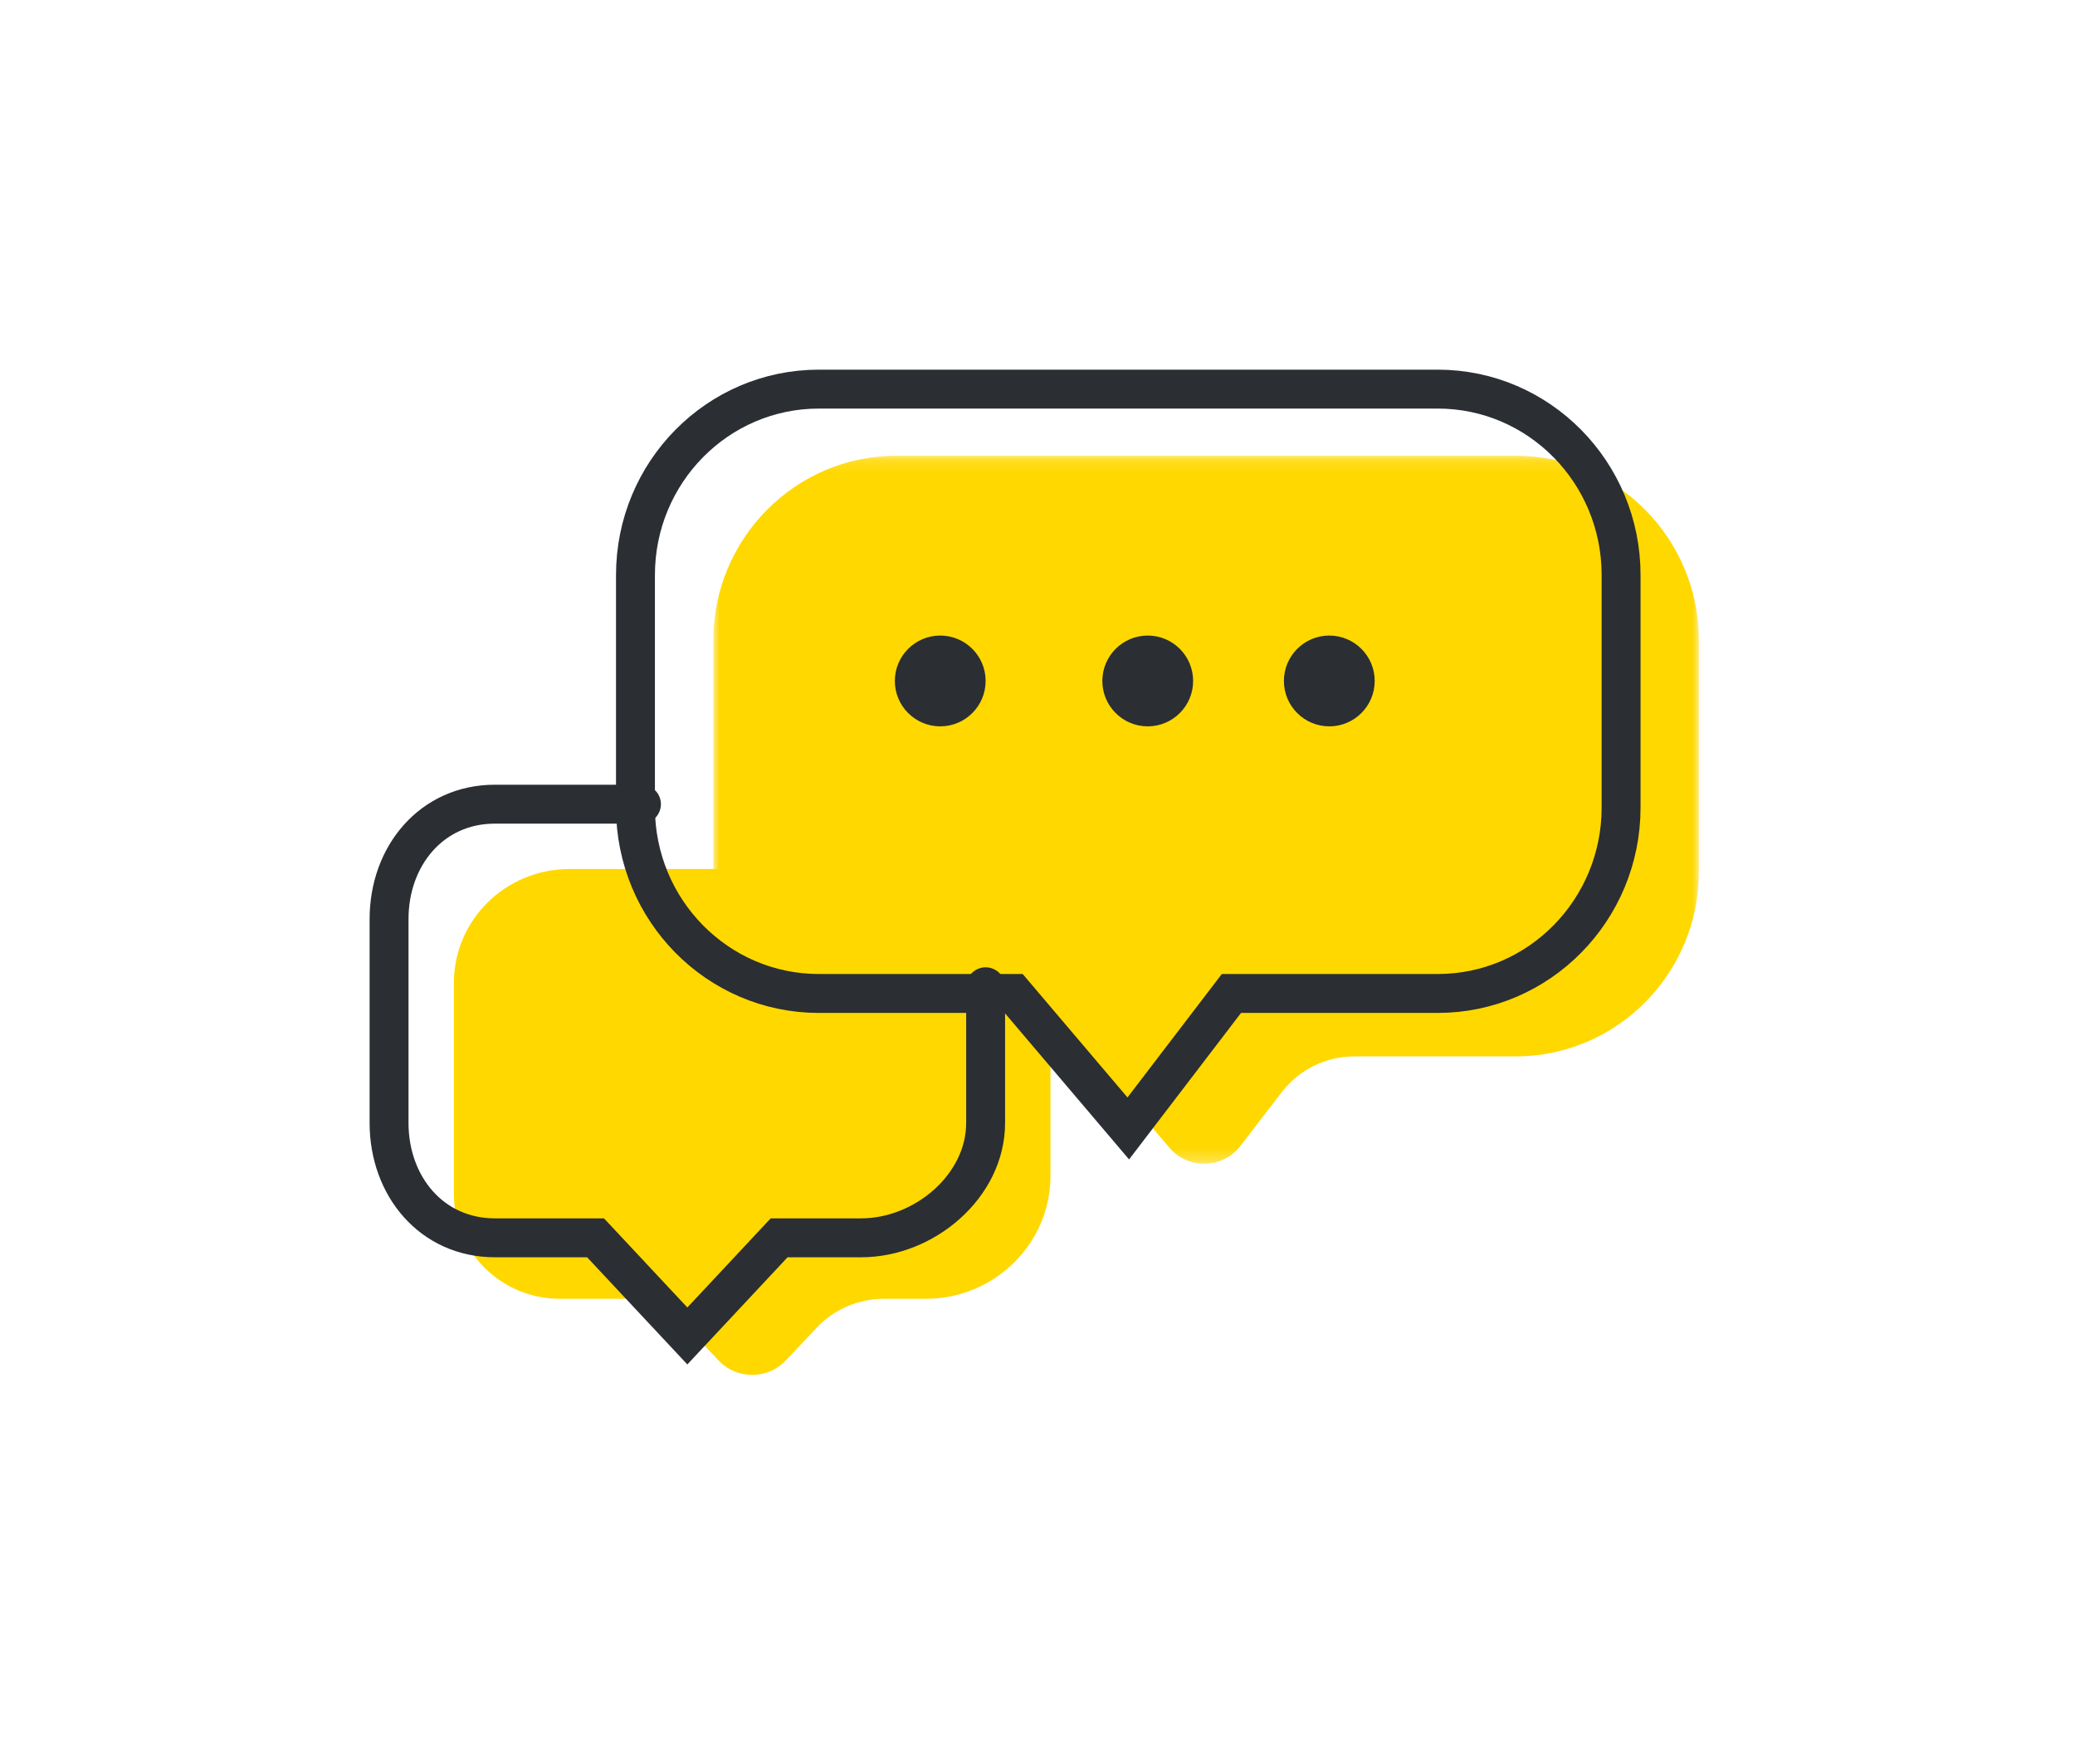
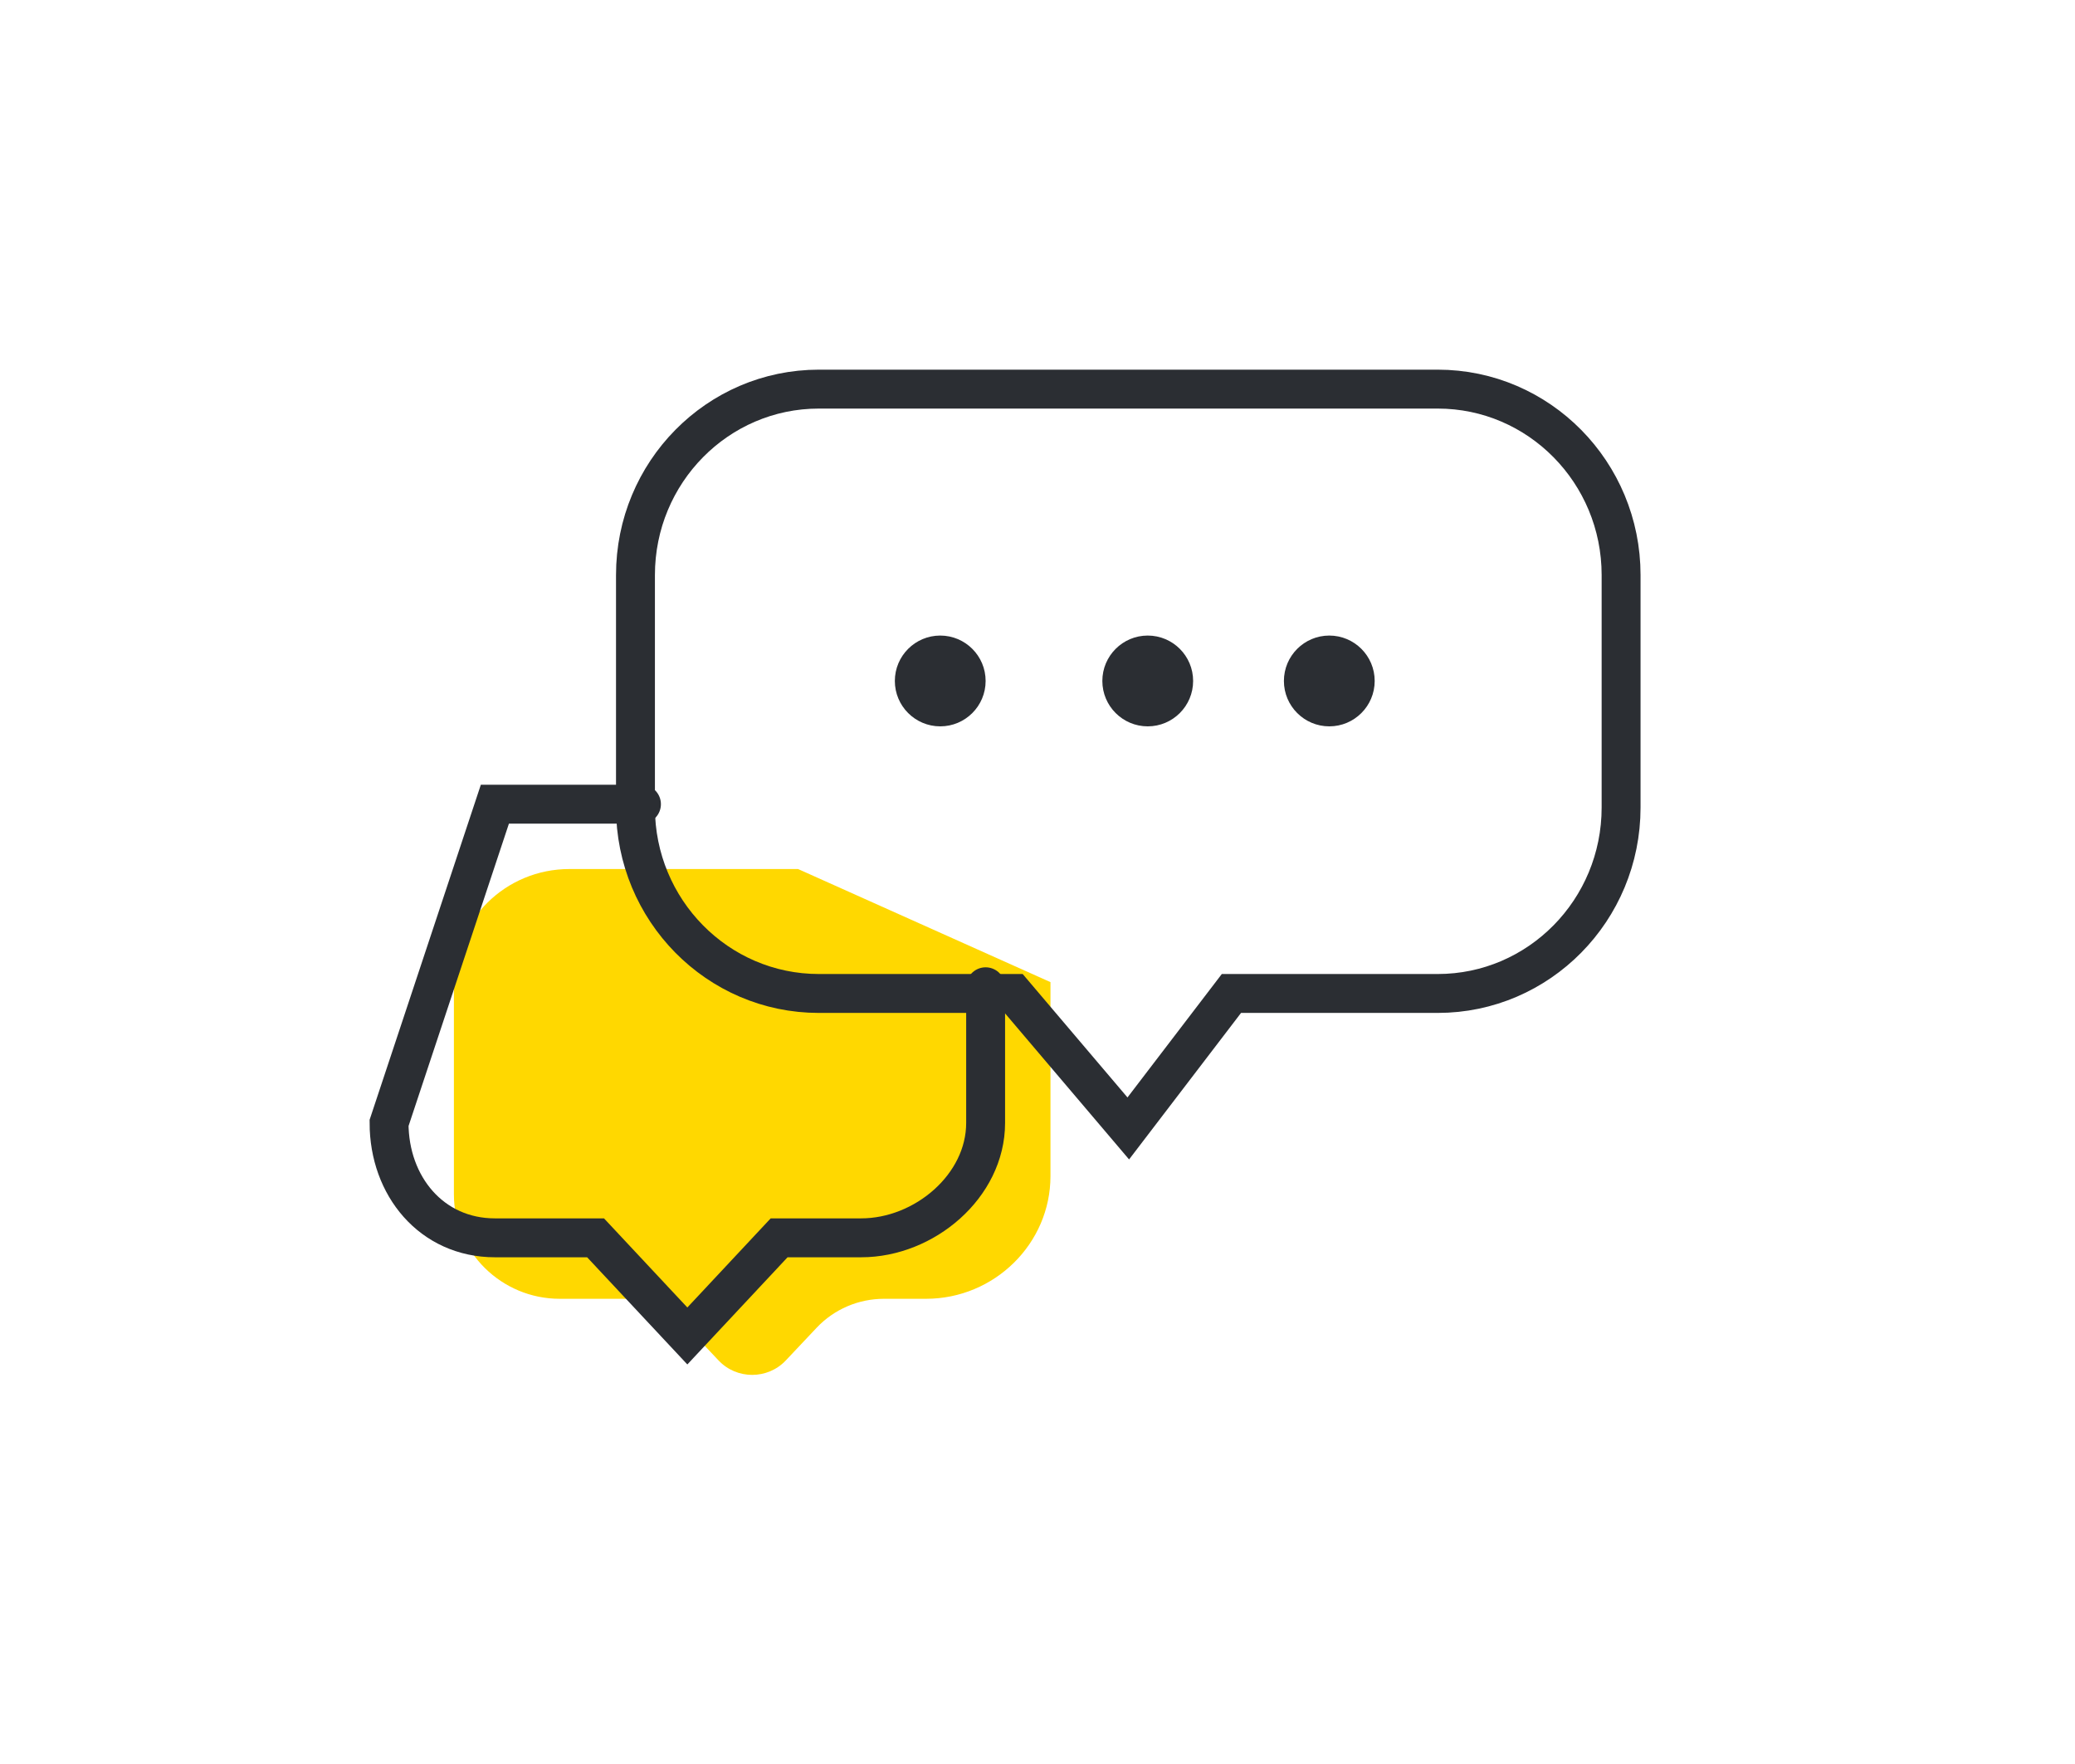
<svg xmlns="http://www.w3.org/2000/svg" xmlns:xlink="http://www.w3.org/1999/xlink" width="160px" height="136px" viewBox="0 0 160 136" version="1.1">
  <title>Artboard 1</title>
  <desc>Created with Sketch.</desc>
  <defs>
-     <polygon id="path-1" points="0 0.134 76 0.134 76 54.723 0 54.723" />
-   </defs>
+     </defs>
  <g id="Artboard-1" stroke="none" stroke-width="1" fill="none" fill-rule="evenodd">
    <g id="Group" transform="translate(30, 30)">
      <g id="Group-3" transform="translate(25, 5)">
        <mask id="mask-2" fill="white">
          <use xlink:href="#path-1" />
        </mask>
        <g id="Clip-2" />
-         <path d="M61.861,0.134 L14.14,0.134 C6.33,0.134 0,6.512 0,14.384 L0,32.196 C0,40.066 6.33,46.446 14.14,46.446 L29.163,46.446 L35.176,53.486 C36.636,55.192 39.282,55.123 40.65,53.343 L43.831,49.207 C45.171,47.465 47.233,46.446 49.42,46.446 L61.861,46.446 C69.669,46.446 76,40.066 76,32.196 L76,14.384 C76,6.512 69.669,0.134 61.861,0.134" id="Fill-1" fill="#FFD800" mask="url(#mask-2)" />
      </g>
      <path d="M31.538,37 L13.905,37 C8.986,37 5,40.929 5,45.777 L5,62.09 C5,66.514 8.671,70.134 13.16,70.134 L20.923,70.134 L25.408,74.888 C26.808,76.371 29.191,76.371 30.59,74.888 L32.977,72.358 C34.316,70.94 36.193,70.134 38.159,70.134 L41.402,70.134 C46.681,70.134 51,65.877 51,60.674 L51,45.72" id="Fill-4" fill="#FFD800" />
      <path d="M80.86,0 L33.14,0 C25.329,0 19,6.417 19,14.336 L19,32.257 C19,40.174 25.329,46.594 33.14,46.594 L48.163,46.594 L57,57 L64.953,46.594 L80.86,46.594 C88.669,46.594 95,40.174 95,32.257 L95,14.336 C95,6.417 88.669,0 80.86,0 Z" id="Stroke-6" stroke="#2B2E33" stroke-width="3" stroke-linecap="round" />
-       <path d="M19.462,32 L8.16,32 C3.275,32 0,35.996 0,40.856 L0,56.577 C0,61.436 3.275,65.433 8.16,65.433 L15.923,65.433 L23,73 L30.077,65.433 L36.402,65.433 C41.287,65.433 46,61.436 46,56.577 L46,46.077" id="Stroke-8" stroke="#2B2E33" stroke-width="3" stroke-linecap="round" />
+       <path d="M19.462,32 L8.16,32 L0,56.577 C0,61.436 3.275,65.433 8.16,65.433 L15.923,65.433 L23,73 L30.077,65.433 L36.402,65.433 C41.287,65.433 46,61.436 46,56.577 L46,46.077" id="Stroke-8" stroke="#2B2E33" stroke-width="3" stroke-linecap="round" />
      <path d="M46,22.5 C46,24.432 44.432,26 42.5,26 C40.568,26 39,24.432 39,22.5 C39,20.568 40.568,19 42.5,19 C44.432,19 46,20.568 46,22.5" id="Fill-10" fill="#2B2E33" />
      <path d="M62,22.5 C62,24.432 60.432,26 58.5,26 C56.568,26 55,24.432 55,22.5 C55,20.568 56.568,19 58.5,19 C60.432,19 62,20.568 62,22.5" id="Fill-12" fill="#2B2E33" />
      <path d="M76,22.5 C76,24.432 74.432,26 72.5,26 C70.568,26 69,24.432 69,22.5 C69,20.568 70.568,19 72.5,19 C74.432,19 76,20.568 76,22.5" id="Fill-14" fill="#2B2E33" />
    </g>
  </g>
</svg>